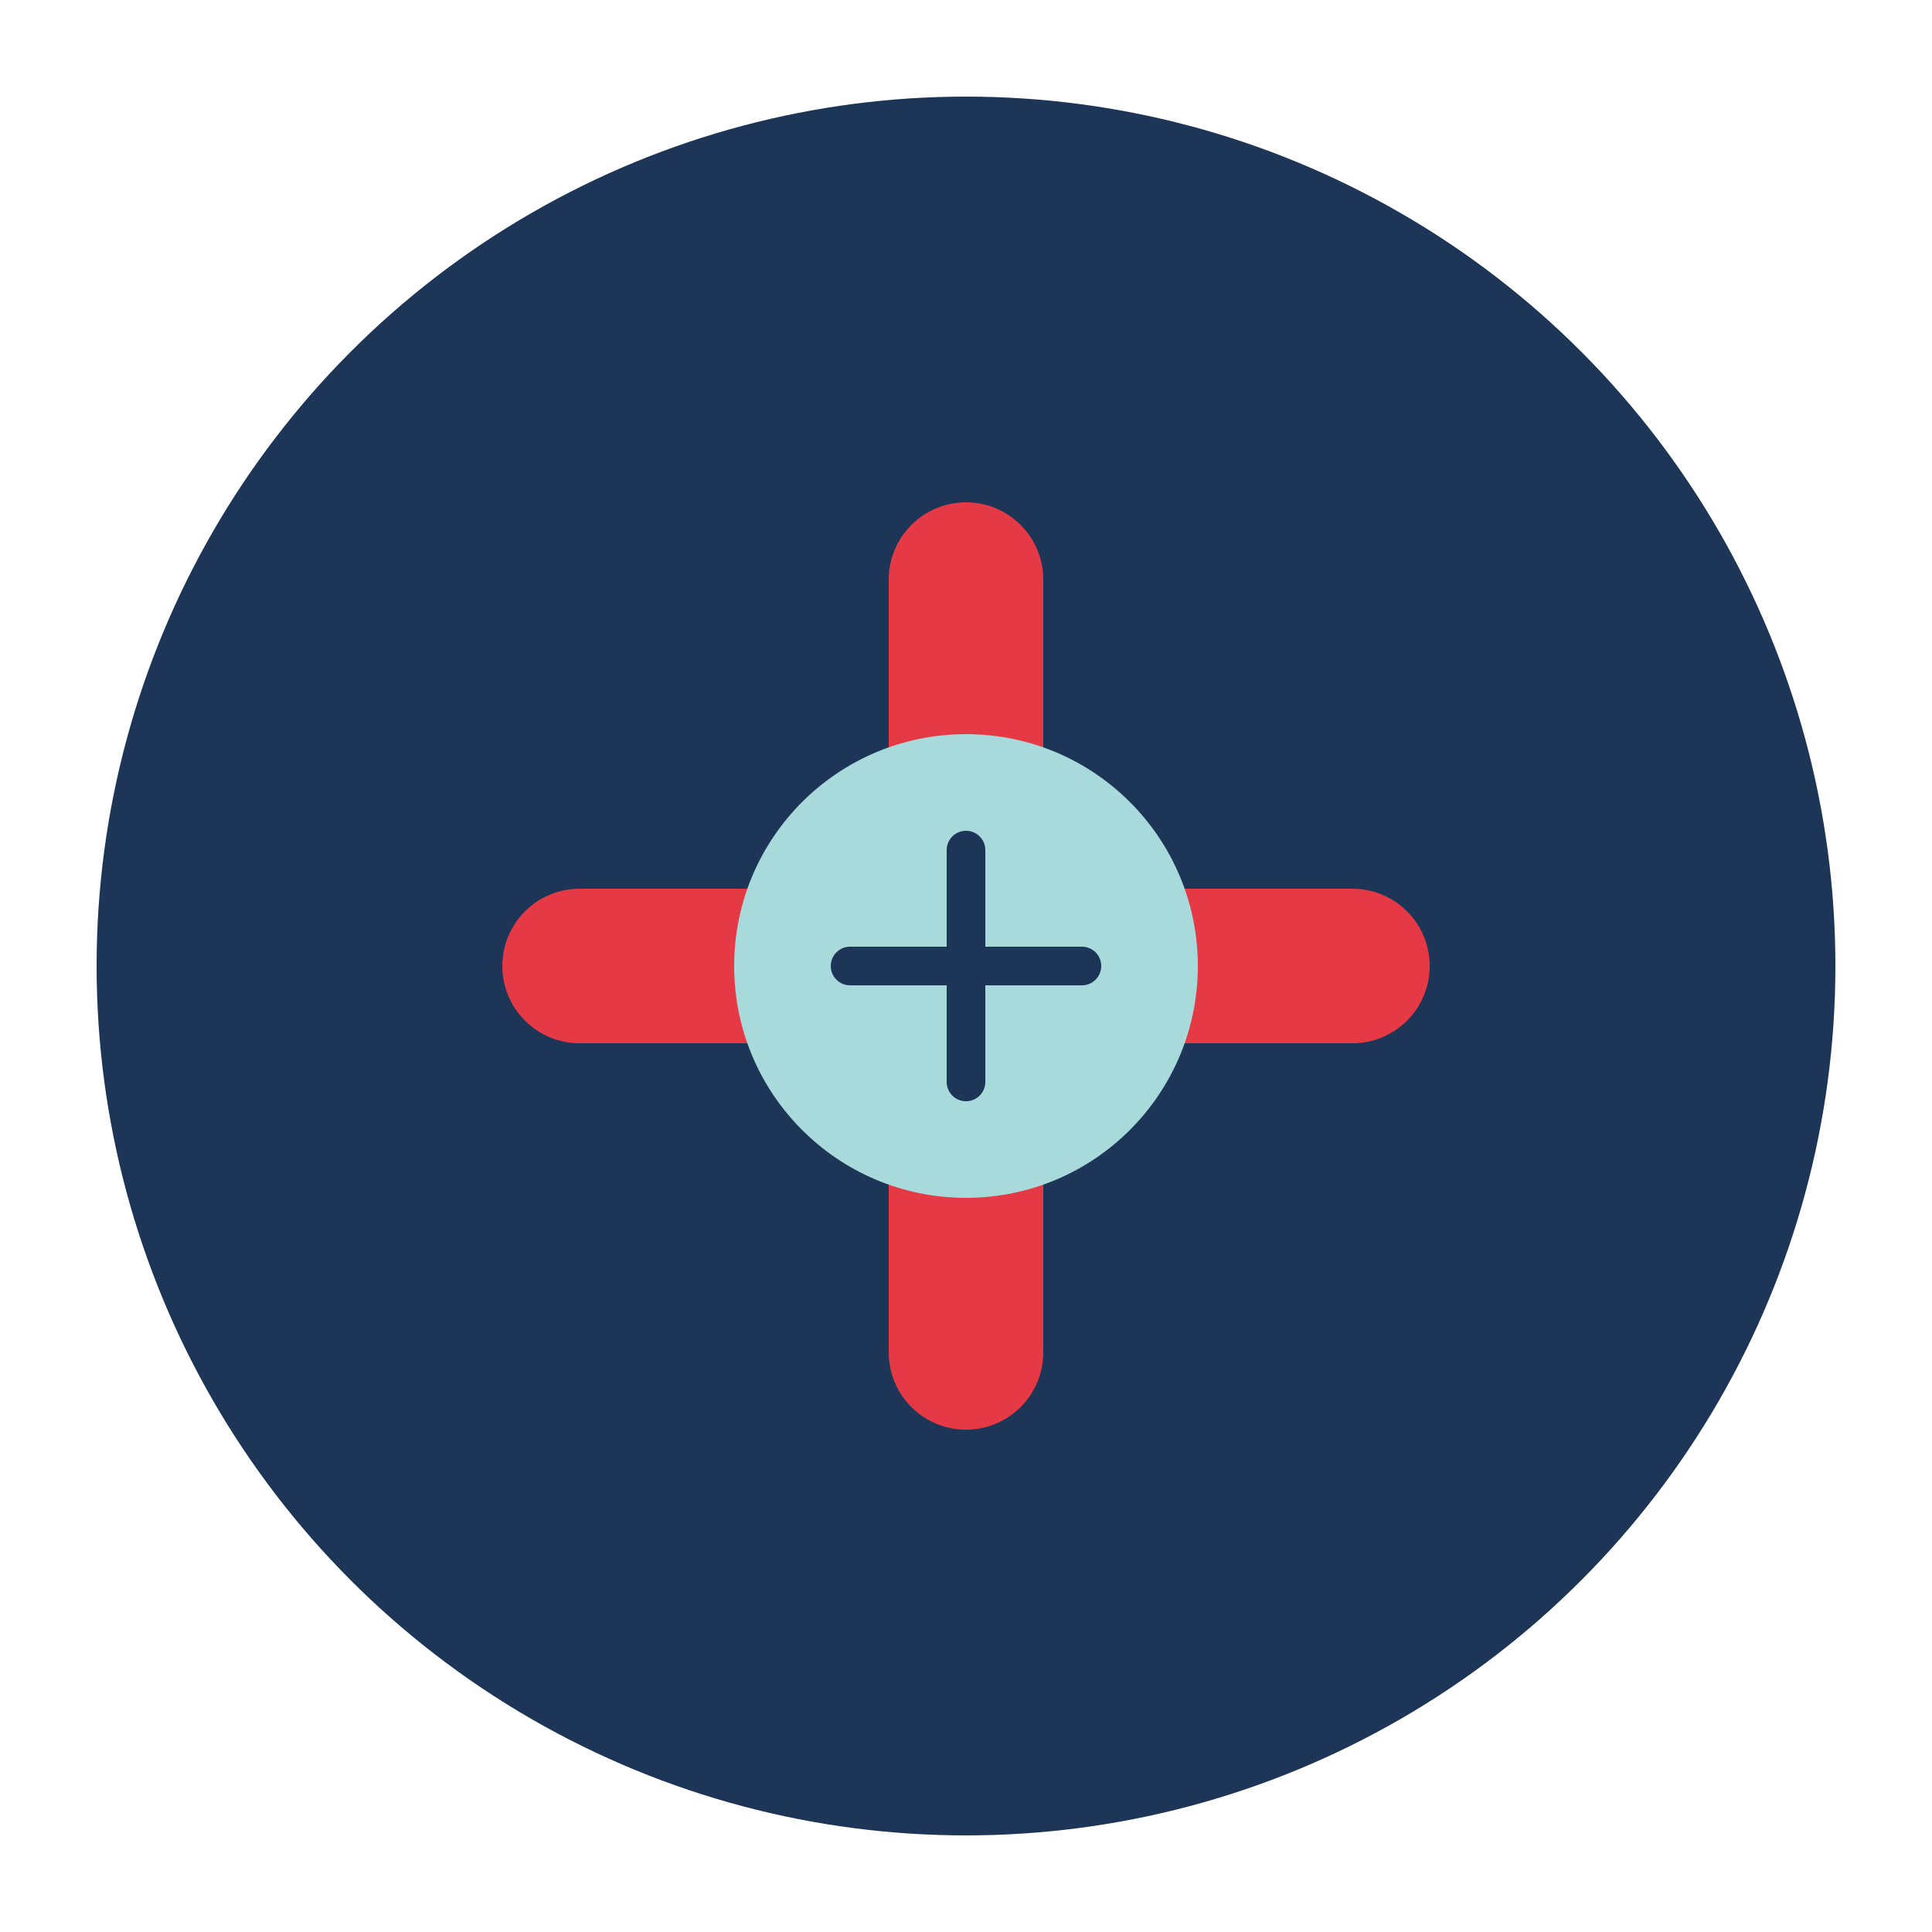
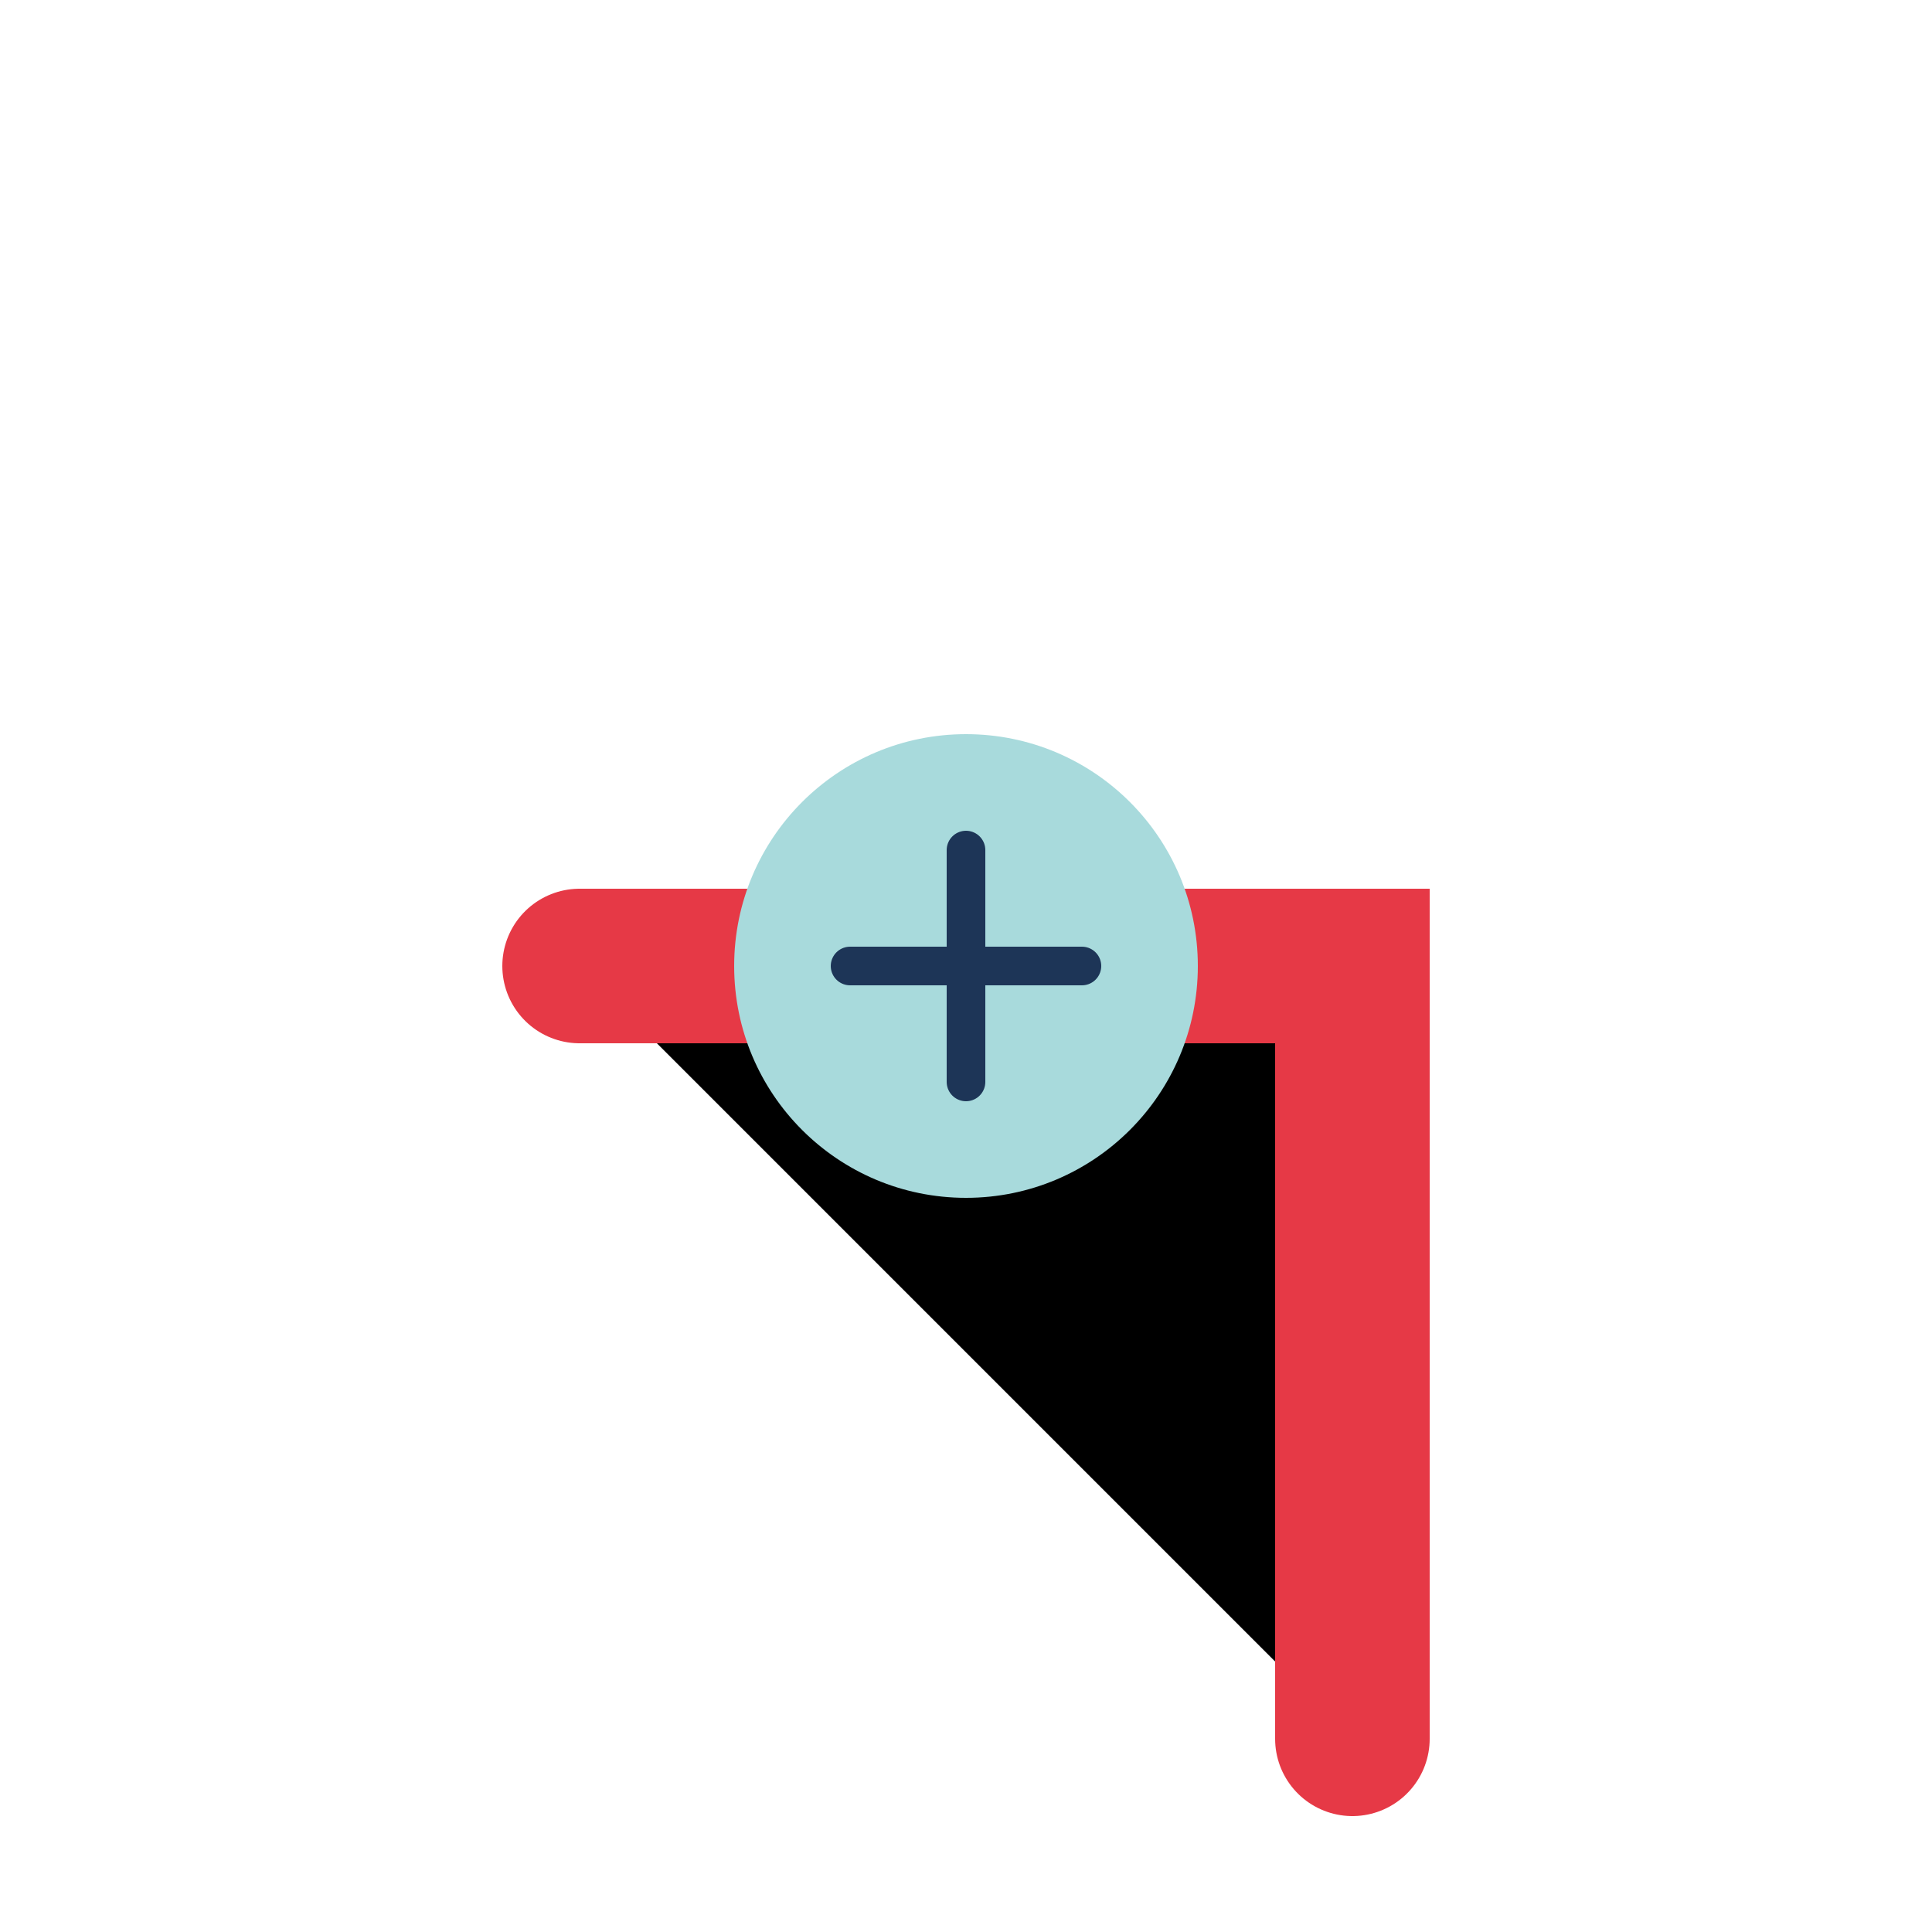
<svg xmlns="http://www.w3.org/2000/svg" viewBox="0 0 100 100" width="32" height="32">
-   <circle cx="50" cy="50" r="45" fill="#1D3557" />
-   <path d="M30 50h40M50 30v40" stroke="#E63946" stroke-width="8" stroke-linecap="round" />
+   <path d="M30 50h40v40" stroke="#E63946" stroke-width="8" stroke-linecap="round" />
  <circle cx="50" cy="50" r="12" fill="#A8DADC" />
  <path d="M44 50h12M50 44v12" stroke="#1D3557" stroke-width="2" stroke-linecap="round" />
</svg>